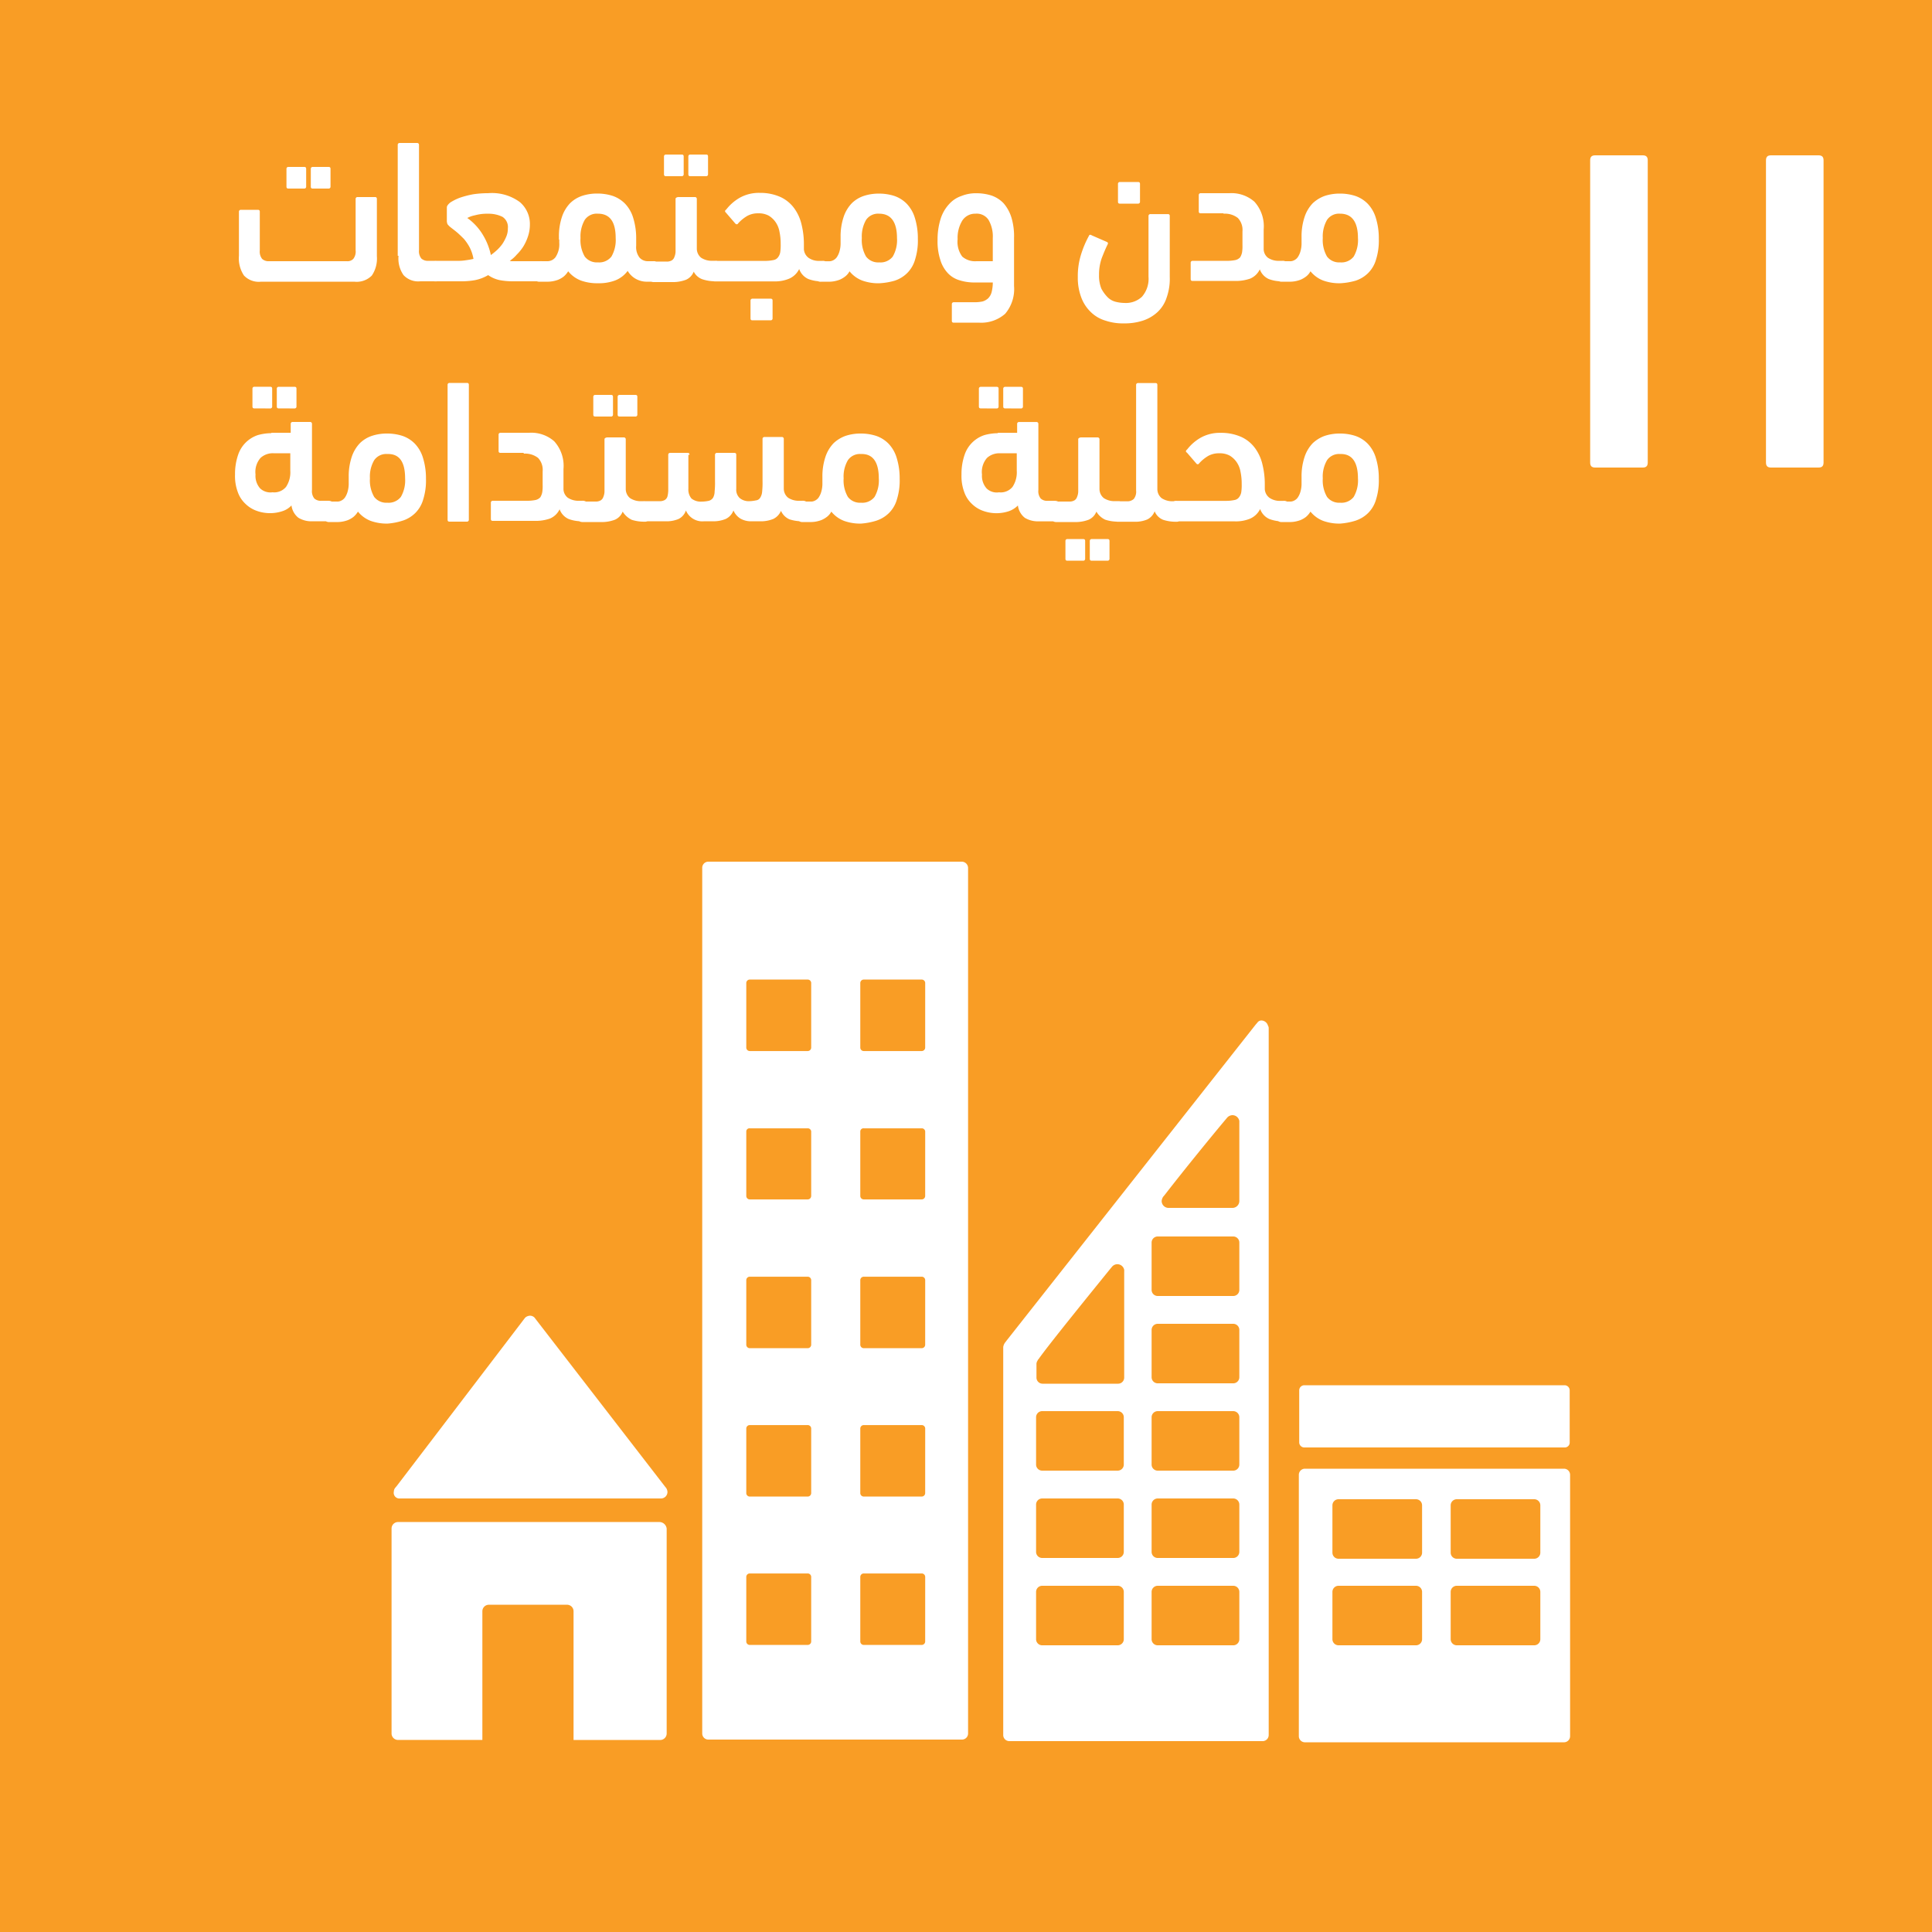
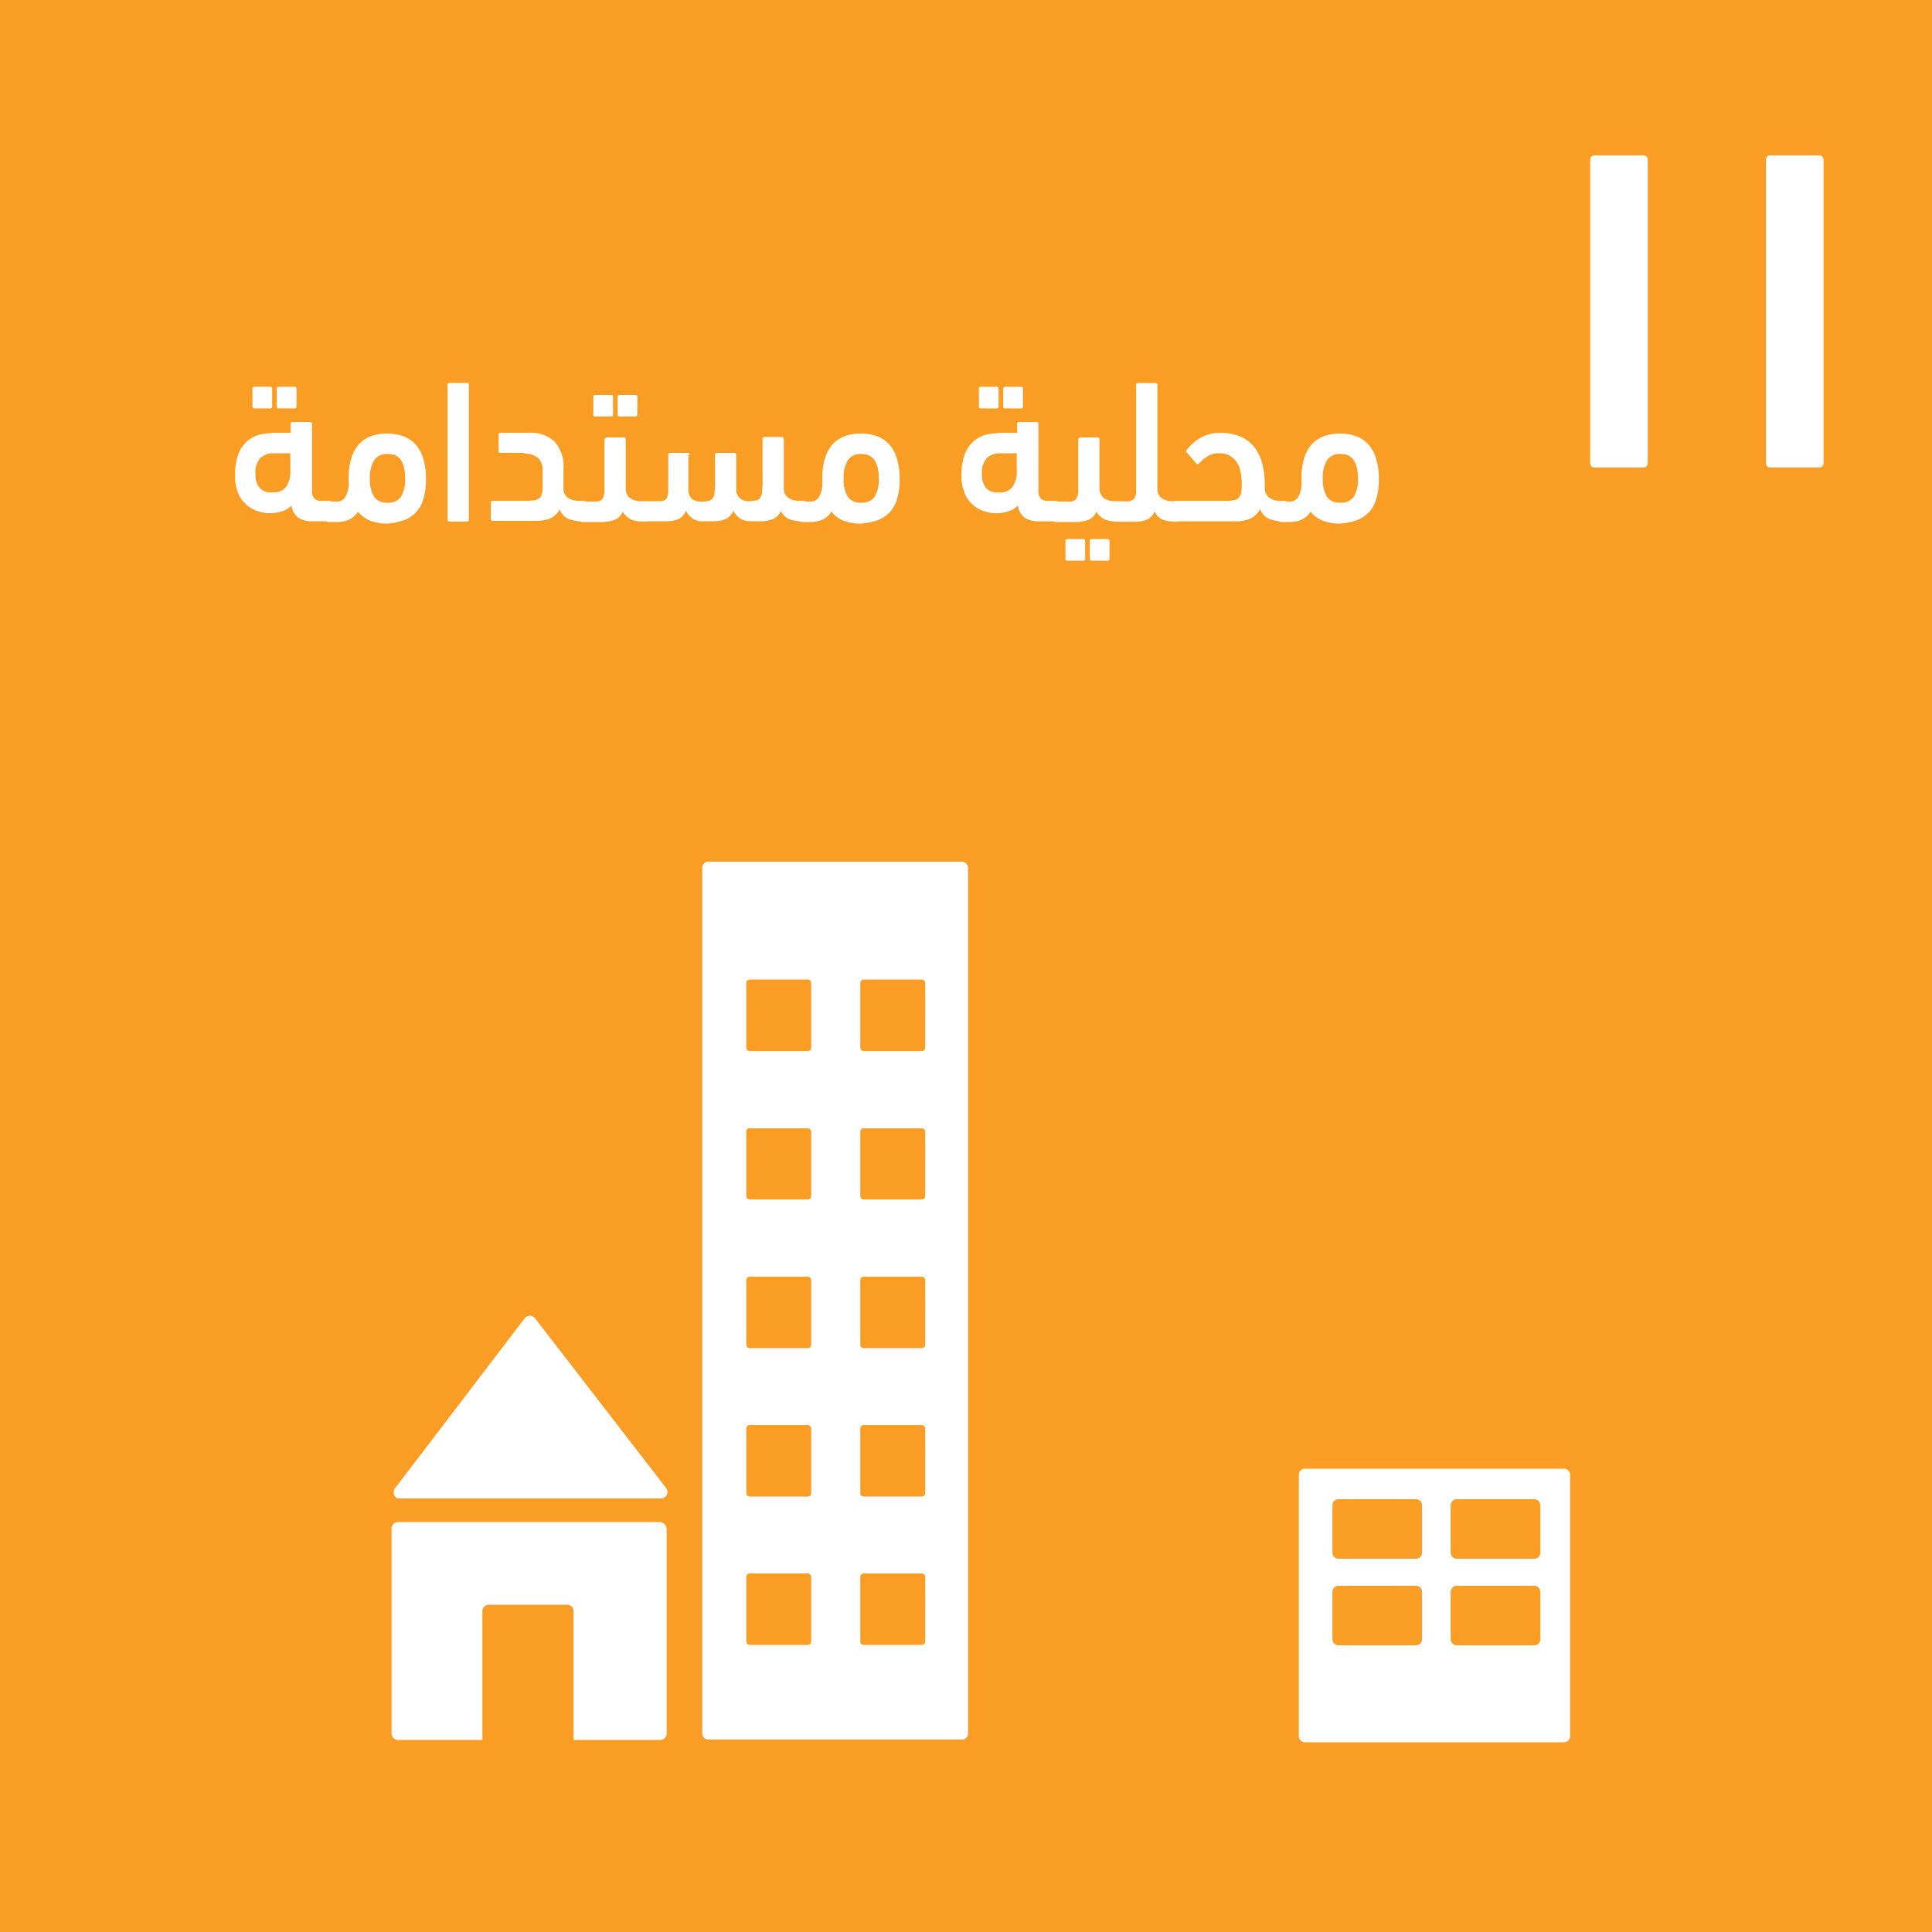
<svg xmlns="http://www.w3.org/2000/svg" width="238" height="238" viewBox="0 0 238 238">
  <g id="eleven" transform="translate(0.16)">
    <rect id="Rectangle_2913" data-name="Rectangle 2913" width="238" height="238" transform="translate(-0.16)" fill="#f99d25" />
    <path id="Path_84694" data-name="Path 84694" d="M102.3,363.015h32.178a.8.8,0,0,0,.809-.809,1,1,0,0,0-.19-.524l-.048-.048-15.994-20.706-.143-.19a.788.788,0,0,0-.571-.238,1,1,0,0,0-.524.19l-.1.1-.143.19-15.613,20.468-.238.286a.768.768,0,0,0-.143.428.7.7,0,0,0,.714.857" transform="translate(-53.222 -178.422)" fill="#fff" />
    <path id="Path_84695" data-name="Path 84695" d="M134.034,393.9H101.809a.8.8,0,0,0-.809.809v25.228a.8.8,0,0,0,.809.809h10.377V404.9a.8.8,0,0,1,.809-.809h9.615a.8.8,0,0,1,.809.809v15.851h10.662a.8.8,0,0,0,.809-.809V394.709a.915.915,0,0,0-.857-.809" transform="translate(-52.924 -206.404)" fill="#fff" />
    <path id="Path_84696" data-name="Path 84696" d="M365.55,390.429a.752.752,0,0,1-.762.762h-9.52a.752.752,0,0,1-.762-.762v-5.807a.752.752,0,0,1,.762-.762h9.52a.752.752,0,0,1,.762.762Zm0,10.662a.752.752,0,0,1-.762.762h-9.52a.752.752,0,0,1-.762-.762v-5.807a.752.752,0,0,1,.762-.762h9.52a.752.752,0,0,1,.762.762Zm-14.566-10.662a.752.752,0,0,1-.762.762H340.7a.752.752,0,0,1-.762-.762v-5.807a.752.752,0,0,1,.762-.762h9.52a.752.752,0,0,1,.762.762Zm0,10.662a.752.752,0,0,1-.762.762H340.7a.752.752,0,0,1-.762-.762v-5.807a.752.752,0,0,1,.762-.762h9.52a.752.752,0,0,1,.762.762ZM368.454,380.1H336.562a.752.752,0,0,0-.762.762v32.178a.752.752,0,0,0,.762.762h31.892a.752.752,0,0,0,.762-.762V380.862a.752.752,0,0,0-.762-.762" transform="translate(-175.959 -199.172)" fill="#fff" />
    <path id="Path_84697" data-name="Path 84697" d="M208.865,245.9a.427.427,0,0,1-.428.428H201.3a.427.427,0,0,1-.428-.428v-7.949a.427.427,0,0,1,.428-.428h7.14a.427.427,0,0,1,.428.428Zm0,18.278a.427.427,0,0,1-.428.428H201.3a.427.427,0,0,1-.428-.428v-7.949a.389.389,0,0,1,.428-.381h7.14a.42.42,0,0,1,.428.381Zm0,18.326a.427.427,0,0,1-.428.428H201.3a.427.427,0,0,1-.428-.428v-7.949a.427.427,0,0,1,.428-.428h7.14a.427.427,0,0,1,.428.428Zm0,18.278a.427.427,0,0,1-.428.428H201.3a.427.427,0,0,1-.428-.428v-7.949a.427.427,0,0,1,.428-.428h7.14a.427.427,0,0,1,.428.428Zm0,18.278a.427.427,0,0,1-.428.428H201.3a.427.427,0,0,1-.428-.428v-7.949a.427.427,0,0,1,.428-.428h7.14a.427.427,0,0,1,.428.428ZM194.823,245.9a.427.427,0,0,1-.428.428h-7.14a.427.427,0,0,1-.428-.428v-7.949a.427.427,0,0,1,.428-.428h7.14a.427.427,0,0,1,.428.428Zm0,18.278a.427.427,0,0,1-.428.428h-7.14a.427.427,0,0,1-.428-.428v-7.949a.389.389,0,0,1,.428-.381h7.14a.42.42,0,0,1,.428.381Zm0,18.326a.427.427,0,0,1-.428.428h-7.14a.427.427,0,0,1-.428-.428v-7.949a.427.427,0,0,1,.428-.428h7.14a.427.427,0,0,1,.428.428Zm0,18.278a.427.427,0,0,1-.428.428h-7.14a.427.427,0,0,1-.428-.428v-7.949a.427.427,0,0,1,.428-.428h7.14a.427.427,0,0,1,.428.428Zm0,18.278a.427.427,0,0,1-.428.428h-7.14a.427.427,0,0,1-.428-.428v-7.949a.427.427,0,0,1,.428-.428h7.14a.427.427,0,0,1,.428.428ZM213.387,223H182.162a.752.752,0,0,0-.762.762V330.386a.752.752,0,0,0,.762.762h31.226a.752.752,0,0,0,.762-.762V223.762a.783.783,0,0,0-.762-.762" transform="translate(-95.054 -116.852)" fill="#fff" />
-     <path id="Path_84698" data-name="Path 84698" d="M369.22,365.545a.6.6,0,0,1-.619.619H336.519a.63.63,0,0,1-.619-.619v-6.426a.63.63,0,0,1,.619-.619H368.6a.63.63,0,0,1,.619.619Z" transform="translate(-176.012 -187.854)" fill="#fff" />
-     <path id="Path_84699" data-name="Path 84699" d="M288.384,297.277a.752.752,0,0,1-.762.762H278.34a.752.752,0,0,1-.762-.762V291.47a.752.752,0,0,1,.762-.762h9.282a.752.752,0,0,1,.762.762Zm0,10.758a.752.752,0,0,1-.762.762H278.34a.752.752,0,0,1-.762-.762v-5.807a.752.752,0,0,1,.762-.762h9.282a.752.752,0,0,1,.762.762Zm0,10.758a.752.752,0,0,1-.762.762H278.34a.752.752,0,0,1-.762-.762v-5.807a.752.752,0,0,1,.762-.762h9.282a.752.752,0,0,1,.762.762Zm0,10.758a.752.752,0,0,1-.762.762H278.34a.752.752,0,0,1-.762-.762v-5.807a.752.752,0,0,1,.762-.762h9.282a.752.752,0,0,1,.762.762Zm0,10.758a.752.752,0,0,1-.762.762H278.34a.752.752,0,0,1-.762-.762V334.5a.752.752,0,0,1,.762-.762h9.282a.752.752,0,0,1,.762.762ZM274.2,295.23v12.852a.752.752,0,0,1-.762.762h-9.282a.752.752,0,0,1-.762-.762v-1.618a.6.6,0,0,1,.048-.286c0-.048,0-.048.048-.1,0-.048.048-.048.048-.1s.048-.1.1-.143c1.19-1.714,6.569-8.33,8.806-11.091l.238-.286a.857.857,0,0,1,1.523.381Zm-.048,23.562a.752.752,0,0,1-.762.762h-9.282a.752.752,0,0,1-.762-.762v-5.807a.752.752,0,0,1,.762-.762h9.282a.752.752,0,0,1,.762.762Zm0,10.758a.752.752,0,0,1-.762.762h-9.282a.752.752,0,0,1-.762-.762v-5.807a.752.752,0,0,1,.762-.762h9.282a.752.752,0,0,1,.762.762Zm0,10.758a.752.752,0,0,1-.762.762h-9.282a.752.752,0,0,1-.762-.762V334.5a.752.752,0,0,1,.762-.762h9.282a.752.752,0,0,1,.762.762Zm4.855-54.5.238-.286c2.094-2.713,5.617-7.045,7.378-9.139l.238-.286a.909.909,0,0,1,.666-.333.866.866,0,0,1,.857.714v9.853a.853.853,0,0,1-.857.857h-7.854a.853.853,0,0,1-.857-.857,1.171,1.171,0,0,1,.19-.524m12.9-21.087a.862.862,0,0,0-.762-.619.582.582,0,0,0-.428.143.047.047,0,0,0-.048.048l-.286.333-30.654,38.889-.143.19a1.246,1.246,0,0,0-.286.619v47.79a.752.752,0,0,0,.762.762H291.24a.752.752,0,0,0,.762-.762V265a.676.676,0,0,0-.1-.286" transform="translate(-135.873 -138.388)" fill="#fff" />
    <path id="Path_84700" data-name="Path 84700" d="M439.95,40.819c0-.428-.19-.619-.619-.619h-5.855c-.428,0-.619.19-.619.619V78.042c0,.428.19.619.619.619h5.855c.428,0,.619-.19.619-.619Zm-21.658,0c0-.428-.19-.619-.619-.619h-5.855c-.428,0-.619.19-.619.619V78.042c0,.428.19.619.619.619h5.855c.428,0,.619-.19.619-.619Z" transform="translate(-215.469 -21.065)" fill="#fff" />
    <path id="Path_84701" data-name="Path 84701" d="M198.826,110.857a4.041,4.041,0,0,1-.524,2.285,1.908,1.908,0,0,1-1.666.714,1.874,1.874,0,0,1-1.618-.714,4.041,4.041,0,0,1-.524-2.285,3.973,3.973,0,0,1,.524-2.237,1.792,1.792,0,0,1,1.618-.762c1.428-.048,2.19.952,2.19,3m-.238,5.188a3.928,3.928,0,0,0,1.523-.952,3.836,3.836,0,0,0,.952-1.666,7.714,7.714,0,0,0,.333-2.523,8.444,8.444,0,0,0-.381-2.618,4.3,4.3,0,0,0-1-1.714,3.927,3.927,0,0,0-1.523-.952,6.138,6.138,0,0,0-1.9-.286,5.837,5.837,0,0,0-1.856.286,4.258,4.258,0,0,0-1.476.9,4.45,4.45,0,0,0-1,1.666,7.514,7.514,0,0,0-.381,2.475v.762a3.594,3.594,0,0,1-.143,1.095,2.487,2.487,0,0,1-.333.714,1.209,1.209,0,0,1-.476.381,1.025,1.025,0,0,1-.524.1h-.9a.985.985,0,0,0-.714.238,1.6,1.6,0,0,0-.238,1,1.814,1.814,0,0,0,.238,1,.835.835,0,0,0,.714.286h.809a3.848,3.848,0,0,0,.714-.048,3.966,3.966,0,0,0,.714-.19,3.034,3.034,0,0,0,.666-.381,2.633,2.633,0,0,0,.571-.666,3.731,3.731,0,0,0,1.571,1.142,5.863,5.863,0,0,0,2.094.333,8.346,8.346,0,0,0,1.952-.381m-20.849-8.378,1.19,1.38a.2.2,0,0,0,.333-.048,4.809,4.809,0,0,1,1.095-.9,2.7,2.7,0,0,1,1.38-.333,2.569,2.569,0,0,1,1.285.286,2.767,2.767,0,0,1,.857.809,2.979,2.979,0,0,1,.476,1.19,7.055,7.055,0,0,1,.143,1.476,6.085,6.085,0,0,1-.048,1,1.421,1.421,0,0,1-.286.666.883.883,0,0,1-.571.333,4.909,4.909,0,0,1-.952.1H176.5a.985.985,0,0,0-.714.238,1.6,1.6,0,0,0-.238,1,1.814,1.814,0,0,0,.238,1,.835.835,0,0,0,.714.286h7.14a4.548,4.548,0,0,0,1.9-.333,2.487,2.487,0,0,0,1.238-1.19,2.11,2.11,0,0,0,1.142,1.238,4.612,4.612,0,0,0,1.714.286.835.835,0,0,0,.714-.286,1.7,1.7,0,0,0,.238-1,1.637,1.637,0,0,0-.238-.952.835.835,0,0,0-.714-.286h-.381a2.216,2.216,0,0,1-1.333-.381,1.451,1.451,0,0,1-.571-1.047v-.619a9.98,9.98,0,0,0-.286-2.428,5.486,5.486,0,0,0-.9-2,4.336,4.336,0,0,0-1.666-1.38,6.031,6.031,0,0,0-2.57-.524,4.821,4.821,0,0,0-2.428.571,5.654,5.654,0,0,0-1.714,1.476c-.19.143-.19.286-.048.381m-8.425,6a.835.835,0,0,0-.714.286,1.533,1.533,0,0,0-.238.952,1.669,1.669,0,0,0,.238,1.047.985.985,0,0,0,.714.238h1.952a3.793,3.793,0,0,0,1.618-.286,1.879,1.879,0,0,0,.9-1,1.878,1.878,0,0,0,1.047,1.047,4.959,4.959,0,0,0,1.571.238.835.835,0,0,0,.714-.286,1.7,1.7,0,0,0,.238-1,1.637,1.637,0,0,0-.238-.952.835.835,0,0,0-.714-.286h-.381a2.373,2.373,0,0,1-1.38-.381,1.448,1.448,0,0,1-.524-1.142v-12.8c0-.19-.1-.238-.238-.238h-2.142a.225.225,0,0,0-.238.238v12.995a1.451,1.451,0,0,1-.286,1.047,1.164,1.164,0,0,1-.857.286ZM167.7,115.95a4.959,4.959,0,0,0,1.571.238.835.835,0,0,0,.714-.286,1.7,1.7,0,0,0,.238-1,1.637,1.637,0,0,0-.238-.952.835.835,0,0,0-.714-.286h-.381a2.373,2.373,0,0,1-1.38-.381,1.448,1.448,0,0,1-.524-1.142V106.05a.225.225,0,0,0-.238-.238h-1.952a.6.6,0,0,0-.286.048c-.1.048-.143.1-.143.19v6.331a1.813,1.813,0,0,1-.143.762.76.76,0,0,1-.333.428,1.191,1.191,0,0,1-.619.143h-1.523a.835.835,0,0,0-.714.286,1.772,1.772,0,0,0-.238,1.047,1.437,1.437,0,0,0,.238.952.985.985,0,0,0,.714.238h2.142a4.535,4.535,0,0,0,1.761-.286,1.788,1.788,0,0,0,.952-1,2.438,2.438,0,0,0,1.095,1M164.982,121a.225.225,0,0,0,.238-.238v-2.19c0-.19-.1-.238-.238-.238H163.03a.225.225,0,0,0-.238.238v2.19c0,.19.1.238.238.238Zm3,0a.225.225,0,0,0,.238-.238v-2.19c0-.19-.1-.238-.238-.238h-1.952a.225.225,0,0,0-.238.238v2.19c0,.19.1.238.238.238Zm-14.9-8.9a2.327,2.327,0,0,1-.571-1.714,2.634,2.634,0,0,1,.619-2.047,2.239,2.239,0,0,1,1.618-.571h2.047v2.142a3.24,3.24,0,0,1-.524,2,1.885,1.885,0,0,1-1.666.666,1.8,1.8,0,0,1-1.523-.476m1.38-6.807a6.4,6.4,0,0,0-1.666.238,3.838,3.838,0,0,0-2.428,2.428,7.217,7.217,0,0,0-.381,2.428,5.625,5.625,0,0,0,.333,2.142,3.6,3.6,0,0,0,.952,1.476,3.755,3.755,0,0,0,1.38.857,4.844,4.844,0,0,0,3.142.048,2.894,2.894,0,0,0,1.142-.714,2.284,2.284,0,0,0,.857,1.523,3.108,3.108,0,0,0,1.761.428h1.856a.985.985,0,0,0,.714-.238,1.5,1.5,0,0,0,.238-1c0-.857-.286-1.285-.9-1.285H160.6a1.164,1.164,0,0,1-.857-.286,1.451,1.451,0,0,1-.286-1.047v-8.14a.225.225,0,0,0-.238-.238H157.08a.225.225,0,0,0-.238.238v1.095h-2.38Zm-.143-3.046a.225.225,0,0,0,.238-.238v-2.19c0-.19-.1-.238-.238-.238h-1.952a.225.225,0,0,0-.238.238V102c0,.19.1.238.238.238Zm3,0a.225.225,0,0,0,.238-.238v-2.19c0-.19-.1-.238-.238-.238h-1.952a.225.225,0,0,0-.238.238V102c0,.19.1.238.238.238ZM139.8,110.857a4.041,4.041,0,0,1-.524,2.285,1.908,1.908,0,0,1-1.666.714,1.874,1.874,0,0,1-1.618-.714,4.041,4.041,0,0,1-.524-2.285,3.973,3.973,0,0,1,.524-2.237,1.792,1.792,0,0,1,1.618-.762c1.428-.048,2.19.952,2.19,3m-.238,5.188a3.928,3.928,0,0,0,1.523-.952,3.836,3.836,0,0,0,.952-1.666,7.714,7.714,0,0,0,.333-2.523,8.444,8.444,0,0,0-.381-2.618,4.3,4.3,0,0,0-1-1.714,3.927,3.927,0,0,0-1.523-.952,6.138,6.138,0,0,0-1.9-.286,5.836,5.836,0,0,0-1.856.286,4.258,4.258,0,0,0-1.476.9,4.45,4.45,0,0,0-1,1.666,7.514,7.514,0,0,0-.381,2.475v.762a3.594,3.594,0,0,1-.143,1.095,2.487,2.487,0,0,1-.333.714,1.209,1.209,0,0,1-.476.381,1.025,1.025,0,0,1-.524.1h-.9a.985.985,0,0,0-.714.238,1.6,1.6,0,0,0-.238,1,1.814,1.814,0,0,0,.238,1,.835.835,0,0,0,.714.286h.809a3.848,3.848,0,0,0,.714-.048,3.966,3.966,0,0,0,.714-.19,3.034,3.034,0,0,0,.666-.381,1.938,1.938,0,0,0,.571-.666,3.731,3.731,0,0,0,1.571,1.142,5.863,5.863,0,0,0,2.094.333,8.346,8.346,0,0,0,1.952-.381m-23.086-8.092c0-.19-.1-.238-.238-.238H114.1a.225.225,0,0,0-.238.238v4.379a3.313,3.313,0,0,1-.1.762.76.76,0,0,1-.333.428,1.191,1.191,0,0,1-.619.143h-1.856a.835.835,0,0,0-.714.286A1.882,1.882,0,0,0,110,115a2.148,2.148,0,0,0,.048.619c.048.143.1.286.19.333a.432.432,0,0,0,.333.143c.143,0,.286.048.476.048h2.475a3.793,3.793,0,0,0,1.618-.286,1.807,1.807,0,0,0,.9-1.047,2.19,2.19,0,0,0,2.237,1.333h1a4.033,4.033,0,0,0,1.666-.286,1.891,1.891,0,0,0,.952-1.047,2.2,2.2,0,0,0,.857,1,2.583,2.583,0,0,0,1.38.333h1a4.033,4.033,0,0,0,1.666-.286,1.957,1.957,0,0,0,.952-1,2.031,2.031,0,0,0,1.047,1.047,4.959,4.959,0,0,0,1.571.238.969.969,0,0,0,.714-.286,1.7,1.7,0,0,0,.238-1,1.637,1.637,0,0,0-.238-.952.835.835,0,0,0-.714-.286H130a2.373,2.373,0,0,1-1.38-.381,1.448,1.448,0,0,1-.524-1.142V106a.225.225,0,0,0-.238-.238h-2.142a.225.225,0,0,0-.238.238v5.188a9.982,9.982,0,0,1-.048,1.285,1.6,1.6,0,0,1-.238.762.687.687,0,0,1-.524.333,4.269,4.269,0,0,1-.857.1,1.737,1.737,0,0,1-1.142-.381,1.406,1.406,0,0,1-.428-1.142v-4.189c0-.19-.1-.238-.238-.238h-2.142a.225.225,0,0,0-.238.238v3.237a9.983,9.983,0,0,1-.048,1.285,1.622,1.622,0,0,1-.19.762.894.894,0,0,1-.524.381,4.381,4.381,0,0,1-.9.1,1.83,1.83,0,0,1-1.238-.381,1.7,1.7,0,0,1-.381-1.19v-4.189Zm-7.14,8a4.959,4.959,0,0,0,1.571.238.835.835,0,0,0,.714-.286,1.7,1.7,0,0,0,.238-1,1.637,1.637,0,0,0-.238-.952.835.835,0,0,0-.714-.286h-.381a2.373,2.373,0,0,1-1.38-.381,1.448,1.448,0,0,1-.524-1.142V106.05a.225.225,0,0,0-.238-.238h-1.952a.6.6,0,0,0-.286.048c-.1.048-.143.1-.143.19v6.331a1.813,1.813,0,0,1-.143.762.76.76,0,0,1-.333.428,1.191,1.191,0,0,1-.619.143h-1.523a.835.835,0,0,0-.714.286,1.772,1.772,0,0,0-.238,1.047,1.437,1.437,0,0,0,.238.952.985.985,0,0,0,.714.238h2.142a4.535,4.535,0,0,0,1.761-.286,1.788,1.788,0,0,0,.952-1,2.7,2.7,0,0,0,1.095,1m-2.523-12.709a.225.225,0,0,0,.238-.238v-2.19c0-.19-.1-.238-.238-.238h-1.952a.225.225,0,0,0-.238.238V103c0,.19.1.238.238.238Zm3,0a.225.225,0,0,0,.238-.238v-2.19c0-.19-.1-.238-.238-.238h-1.952a.225.225,0,0,0-.238.238V103c0,.19.1.238.238.238Zm-13.756,4.57a2.592,2.592,0,0,1,1.761.524A2.138,2.138,0,0,1,98.39,110v1.666a4.91,4.91,0,0,1-.048.9,1.867,1.867,0,0,1-.238.619,1.142,1.142,0,0,1-.571.333,5.05,5.05,0,0,1-1,.1H92.249a.225.225,0,0,0-.238.238v2c0,.19.1.238.238.238H97.39a5.348,5.348,0,0,0,1.9-.286,2.3,2.3,0,0,0,1.19-1.142,2.088,2.088,0,0,0,1.095,1.19,4.526,4.526,0,0,0,1.666.286.835.835,0,0,0,.714-.286,1.7,1.7,0,0,0,.238-1,1.637,1.637,0,0,0-.238-.952.835.835,0,0,0-.714-.286h-.381a2.373,2.373,0,0,1-1.38-.381,1.382,1.382,0,0,1-.524-1.142v-2.38a4.509,4.509,0,0,0-1.142-3.427,4.28,4.28,0,0,0-3.094-1.047H93.2a.225.225,0,0,0-.238.238v2c0,.19.1.238.238.238h2.856ZM89.3,99.338c0-.19-.1-.238-.238-.238H86.918a.225.225,0,0,0-.238.238V115.95c0,.19.1.238.238.238H89.06a.225.225,0,0,0,.238-.238Zm-7.854,11.519a4.041,4.041,0,0,1-.524,2.285,1.908,1.908,0,0,1-1.666.714,1.874,1.874,0,0,1-1.618-.714,4.041,4.041,0,0,1-.524-2.285,3.973,3.973,0,0,1,.524-2.237,1.792,1.792,0,0,1,1.618-.762c1.476-.048,2.19.952,2.19,3m-.238,5.188a3.928,3.928,0,0,0,1.523-.952,3.836,3.836,0,0,0,.952-1.666,7.714,7.714,0,0,0,.333-2.523,8.444,8.444,0,0,0-.381-2.618,4.3,4.3,0,0,0-1-1.714,3.928,3.928,0,0,0-1.523-.952,6.138,6.138,0,0,0-1.9-.286,5.837,5.837,0,0,0-1.856.286,3.86,3.86,0,0,0-1.476.9,4.45,4.45,0,0,0-1,1.666,7.514,7.514,0,0,0-.381,2.475v.762a3.594,3.594,0,0,1-.143,1.095,2.488,2.488,0,0,1-.333.714,1.209,1.209,0,0,1-.476.381,1.025,1.025,0,0,1-.524.1h-.857a.985.985,0,0,0-.714.238,1.6,1.6,0,0,0-.238,1,1.814,1.814,0,0,0,.238,1,.835.835,0,0,0,.714.286h.809a3.848,3.848,0,0,0,.714-.048A3.966,3.966,0,0,0,74.4,116a3.034,3.034,0,0,0,.666-.381,2.633,2.633,0,0,0,.571-.666,3.731,3.731,0,0,0,1.571,1.142,5.863,5.863,0,0,0,2.094.333,7.944,7.944,0,0,0,1.9-.381m-17.612-3.951a2.327,2.327,0,0,1-.571-1.714,2.634,2.634,0,0,1,.619-2.047,2.239,2.239,0,0,1,1.618-.571h2.047v2.142a3.24,3.24,0,0,1-.524,2,1.885,1.885,0,0,1-1.666.666,1.855,1.855,0,0,1-1.523-.476m1.38-6.807a6.4,6.4,0,0,0-1.666.238,3.838,3.838,0,0,0-2.428,2.428,7.217,7.217,0,0,0-.381,2.428,5.625,5.625,0,0,0,.333,2.142A3.6,3.6,0,0,0,61.785,114a3.756,3.756,0,0,0,1.38.857,4.844,4.844,0,0,0,3.142.048,2.6,2.6,0,0,0,1.142-.714,2.284,2.284,0,0,0,.857,1.523,3.108,3.108,0,0,0,1.761.428h1.856a.985.985,0,0,0,.714-.238,1.5,1.5,0,0,0,.238-1c0-.857-.286-1.285-.9-1.285h-.857a1.164,1.164,0,0,1-.857-.286,1.451,1.451,0,0,1-.286-1.047v-8.14a.225.225,0,0,0-.238-.238H67.592a.225.225,0,0,0-.238.238v1.095h-2.38Zm-.143-3.046A.225.225,0,0,0,65.07,102v-2.19c0-.19-.1-.238-.238-.238H62.88a.225.225,0,0,0-.238.238V102c0,.19.1.238.238.238Zm3,0a.225.225,0,0,0,.238-.238v-2.19c0-.19-.1-.238-.238-.238H65.879a.225.225,0,0,0-.238.238V102c0,.19.1.238.238.238Z" transform="translate(-31.702 -51.928)" fill="#fff" />
-     <path id="Path_84702" data-name="Path 84702" d="M199.35,48.71a4.041,4.041,0,0,1-.524,2.285,1.908,1.908,0,0,1-1.666.714,1.874,1.874,0,0,1-1.618-.714,4.041,4.041,0,0,1-.524-2.285,4.084,4.084,0,0,1,.524-2.237,1.792,1.792,0,0,1,1.618-.762c1.428,0,2.19,1,2.19,3m-.238,5.236a3.928,3.928,0,0,0,1.523-.952,3.836,3.836,0,0,0,.952-1.666,7.714,7.714,0,0,0,.333-2.523,8.444,8.444,0,0,0-.381-2.618,4.3,4.3,0,0,0-1-1.714,3.927,3.927,0,0,0-1.523-.952,6.138,6.138,0,0,0-1.9-.286,5.837,5.837,0,0,0-1.856.286,4.258,4.258,0,0,0-1.476.9,4.45,4.45,0,0,0-1,1.666,7.514,7.514,0,0,0-.381,2.475v.714a3.594,3.594,0,0,1-.143,1.095,2.487,2.487,0,0,1-.333.714,1.209,1.209,0,0,1-.476.381,1.025,1.025,0,0,1-.524.1h-.9a.985.985,0,0,0-.714.238,1.6,1.6,0,0,0-.238,1,1.814,1.814,0,0,0,.238,1,.835.835,0,0,0,.714.286h.809a3.848,3.848,0,0,0,.714-.048,3.965,3.965,0,0,0,.714-.19,3.035,3.035,0,0,0,.666-.381,1.938,1.938,0,0,0,.571-.666,3.731,3.731,0,0,0,1.571,1.142,5.863,5.863,0,0,0,2.094.333,8.357,8.357,0,0,0,1.952-.333m-16.327-8.235a2.592,2.592,0,0,1,1.761.524,2.138,2.138,0,0,1,.571,1.666v1.666a4.912,4.912,0,0,1-.048.9,1.867,1.867,0,0,1-.238.619,1.142,1.142,0,0,1-.571.333,5.051,5.051,0,0,1-1,.1h-4.284a.225.225,0,0,0-.238.238v2c0,.19.1.238.238.238h5.188a5.348,5.348,0,0,0,1.9-.286,2.3,2.3,0,0,0,1.19-1.142,2.089,2.089,0,0,0,1.095,1.19,4.526,4.526,0,0,0,1.666.286.835.835,0,0,0,.714-.286,1.7,1.7,0,0,0,.238-1,1.637,1.637,0,0,0-.238-.952.835.835,0,0,0-.714-.286h-.381a2.373,2.373,0,0,1-1.38-.381,1.382,1.382,0,0,1-.524-1.142V47.662a4.508,4.508,0,0,0-1.142-3.427,4.28,4.28,0,0,0-3.094-1.047h-3.522a.225.225,0,0,0-.238.238v2c0,.19.1.238.238.238h2.808ZM165.22,50.8a8.9,8.9,0,0,0-.381,2.713,6.831,6.831,0,0,0,.428,2.523,4.8,4.8,0,0,0,1.19,1.809,4.315,4.315,0,0,0,1.809,1.047,6.69,6.69,0,0,0,2.237.333,7.273,7.273,0,0,0,2.332-.333,4.887,4.887,0,0,0,1.809-1.047,4.207,4.207,0,0,0,1.142-1.809,6.863,6.863,0,0,0,.381-2.523V46c0-.19-.1-.238-.238-.238h-2.142a.225.225,0,0,0-.238.238V53.47a3.36,3.36,0,0,1-.809,2.475,2.882,2.882,0,0,1-2.142.762,4.614,4.614,0,0,1-1.095-.143,2.119,2.119,0,0,1-1-.571,4.574,4.574,0,0,1-.762-1.047,4.189,4.189,0,0,1-.286-1.666,6.041,6.041,0,0,1,.333-2.094c.238-.619.476-1.19.714-1.666a.286.286,0,0,0,.048-.19q0-.071-.143-.143l-1.856-.809c-.143-.1-.286-.1-.333.048a12.345,12.345,0,0,0-1,2.38m7.045-6.331a.225.225,0,0,0,.238-.238v-2.19c0-.19-.1-.238-.238-.238h-2.237a.225.225,0,0,0-.238.238v2.19c0,.19.1.238.238.238Zm-18.421,2a4.084,4.084,0,0,1,.524,2.237v2.856h-2.047a2.4,2.4,0,0,1-1.714-.571,3.04,3.04,0,0,1-.571-2.142,4.06,4.06,0,0,1,.571-2.285,1.87,1.87,0,0,1,1.618-.857,1.742,1.742,0,0,1,1.618.762m.524,7.568a4.934,4.934,0,0,1-.143,1.333,1.685,1.685,0,0,1-.428.762,1.868,1.868,0,0,1-.666.381,4.717,4.717,0,0,1-.857.1H149.56a.225.225,0,0,0-.238.238V58.9c0,.19.1.238.238.238H152.7a4.465,4.465,0,0,0,3.189-1.095,4.7,4.7,0,0,0,1.095-3.427v-5.9a8.023,8.023,0,0,0-.333-2.57,4.888,4.888,0,0,0-.952-1.714,3.757,3.757,0,0,0-1.476-.952,6.138,6.138,0,0,0-1.9-.286,4.692,4.692,0,0,0-1.809.333,3.548,3.548,0,0,0-1.523,1,4.773,4.773,0,0,0-1.047,1.809,8.444,8.444,0,0,0-.381,2.618,7.3,7.3,0,0,0,.333,2.428,4.1,4.1,0,0,0,.9,1.618,3.2,3.2,0,0,0,1.428.9,6.023,6.023,0,0,0,1.952.286h2.19Zm-11.8-5.331a4.041,4.041,0,0,1-.524,2.285,1.908,1.908,0,0,1-1.666.714,1.874,1.874,0,0,1-1.618-.714,4.041,4.041,0,0,1-.524-2.285,4.084,4.084,0,0,1,.524-2.237,1.792,1.792,0,0,1,1.618-.762c1.428,0,2.19,1,2.19,3m-.238,5.236a3.928,3.928,0,0,0,1.523-.952,3.836,3.836,0,0,0,.952-1.666,7.714,7.714,0,0,0,.333-2.523,8.444,8.444,0,0,0-.381-2.618,4.3,4.3,0,0,0-1-1.714,3.927,3.927,0,0,0-1.523-.952,6.138,6.138,0,0,0-1.9-.286,5.837,5.837,0,0,0-1.856.286,3.86,3.86,0,0,0-1.476.9,4.45,4.45,0,0,0-1,1.666,7.514,7.514,0,0,0-.381,2.475v.714a3.594,3.594,0,0,1-.143,1.095,2.487,2.487,0,0,1-.333.714,1.209,1.209,0,0,1-.476.381,1.025,1.025,0,0,1-.524.1h-.9a.985.985,0,0,0-.714.238,1.5,1.5,0,0,0-.238,1,1.814,1.814,0,0,0,.238,1,.835.835,0,0,0,.714.286h.809a3.848,3.848,0,0,0,.714-.048,3.965,3.965,0,0,0,.714-.19,3.035,3.035,0,0,0,.666-.381,1.938,1.938,0,0,0,.571-.666,3.731,3.731,0,0,0,1.571,1.142,5.863,5.863,0,0,0,2.094.333,8.357,8.357,0,0,0,1.952-.333M127,58.848a.225.225,0,0,0,.238-.238v-2.19c0-.19-.1-.238-.238-.238H124.76a.225.225,0,0,0-.238.238v2.19c0,.19.1.238.238.238Zm-5.522-13.28,1.19,1.38A.2.2,0,0,0,123,46.9a4.809,4.809,0,0,1,1.095-.9,2.7,2.7,0,0,1,1.38-.333,2.569,2.569,0,0,1,1.285.286,2.767,2.767,0,0,1,.857.809,2.978,2.978,0,0,1,.476,1.19,7.056,7.056,0,0,1,.143,1.476,6.087,6.087,0,0,1-.048,1,1.422,1.422,0,0,1-.286.666.883.883,0,0,1-.571.333,4.91,4.91,0,0,1-.952.1h-6.14a.985.985,0,0,0-.714.238,1.6,1.6,0,0,0-.238,1,1.814,1.814,0,0,0,.238,1,.835.835,0,0,0,.714.286h7.14a4.548,4.548,0,0,0,1.9-.333,2.487,2.487,0,0,0,1.238-1.19,2.11,2.11,0,0,0,1.142,1.238,4.79,4.79,0,0,0,1.714.286.835.835,0,0,0,.714-.286,1.7,1.7,0,0,0,.238-1,1.637,1.637,0,0,0-.238-.952.835.835,0,0,0-.714-.286H133a2.216,2.216,0,0,1-1.333-.381,1.451,1.451,0,0,1-.571-1.047v-.619a9.98,9.98,0,0,0-.286-2.428,5.486,5.486,0,0,0-.9-2,4.335,4.335,0,0,0-1.666-1.38,6.031,6.031,0,0,0-2.57-.524,4.821,4.821,0,0,0-2.428.571,5.653,5.653,0,0,0-1.714,1.476c-.19.143-.19.238-.048.381M118.62,53.8a4.959,4.959,0,0,0,1.571.238.835.835,0,0,0,.714-.286,1.7,1.7,0,0,0,.238-1,1.637,1.637,0,0,0-.238-.952.835.835,0,0,0-.714-.286h-.381a2.373,2.373,0,0,1-1.38-.381,1.448,1.448,0,0,1-.524-1.142V43.9a.225.225,0,0,0-.238-.238h-1.952a.6.6,0,0,0-.286.048c-.1.048-.143.1-.143.19V50.28a1.813,1.813,0,0,1-.143.762.76.76,0,0,1-.333.428,1.191,1.191,0,0,1-.619.143H112.67a.835.835,0,0,0-.714.286,1.772,1.772,0,0,0-.238,1.047,1.437,1.437,0,0,0,.238.952.985.985,0,0,0,.714.238h2.142a4.535,4.535,0,0,0,1.761-.286,1.788,1.788,0,0,0,.952-1,1.932,1.932,0,0,0,1.095.952m-2.57-12.709a.225.225,0,0,0,.238-.238v-2.19c0-.19-.1-.238-.238-.238H114.1a.225.225,0,0,0-.238.238v2.19c0,.19.1.238.238.238Zm3,0a.225.225,0,0,0,.238-.238v-2.19c0-.19-.1-.238-.238-.238H117.1a.225.225,0,0,0-.238.238v2.19c0,.19.1.238.238.238ZM100.96,48.9v.381a2.843,2.843,0,0,1-.476,1.809,1.258,1.258,0,0,1-1,.476h-.9a.985.985,0,0,0-.714.238,1.6,1.6,0,0,0-.238,1,1.814,1.814,0,0,0,.238,1,.835.835,0,0,0,.714.286h.809a3.848,3.848,0,0,0,.714-.048,3.965,3.965,0,0,0,.714-.19,3.035,3.035,0,0,0,.666-.381,2.633,2.633,0,0,0,.571-.666,3.731,3.731,0,0,0,1.571,1.142,5.863,5.863,0,0,0,2.094.333,5.692,5.692,0,0,0,2.094-.333,3.472,3.472,0,0,0,1.571-1.19,2.655,2.655,0,0,0,1.476,1.19,2.7,2.7,0,0,0,.857.143h.809a.835.835,0,0,0,.714-.286,1.7,1.7,0,0,0,.238-1,1.637,1.637,0,0,0-.238-.952.835.835,0,0,0-.714-.286h-.666a1.37,1.37,0,0,1-1-.428,2.1,2.1,0,0,1-.428-1.476V48.8a8.444,8.444,0,0,0-.381-2.618,4.3,4.3,0,0,0-1-1.714,3.928,3.928,0,0,0-1.523-.952,6.138,6.138,0,0,0-1.9-.286,5.837,5.837,0,0,0-1.856.286,3.86,3.86,0,0,0-1.476.9,4.45,4.45,0,0,0-1,1.666,7.514,7.514,0,0,0-.381,2.475V48.9Zm6.95-.19a4.041,4.041,0,0,1-.524,2.285,1.908,1.908,0,0,1-1.666.714,1.874,1.874,0,0,1-1.618-.714,4.041,4.041,0,0,1-.524-2.285,4.084,4.084,0,0,1,.524-2.237,1.792,1.792,0,0,1,1.618-.762c1.476,0,2.19,1,2.19,3m-16.47-.571a6.927,6.927,0,0,0-1.809-1.9,3.469,3.469,0,0,1,.952-.333,5.6,5.6,0,0,1,1.618-.19,3.857,3.857,0,0,1,1.761.381,1.5,1.5,0,0,1,.666,1.428,2.486,2.486,0,0,1-.19,1,5.427,5.427,0,0,1-.476.9,5.1,5.1,0,0,1-.666.762,8.689,8.689,0,0,1-.762.619,7.866,7.866,0,0,0-1.095-2.666M90.3,43.331a11.3,11.3,0,0,0-1.618.428,6.338,6.338,0,0,0-1.142.571c-.286.238-.428.428-.428.619V46.52a1.048,1.048,0,0,0,.048.381c0,.1.143.238.286.381.286.238.619.476.9.714s.571.524.857.809a5.773,5.773,0,0,1,.714,1.047,5.018,5.018,0,0,1,.476,1.428c-.428.1-.762.143-1.095.19a5.174,5.174,0,0,1-.857.048H85.728c-.381,0-.666.1-.762.333a2.781,2.781,0,0,0-.143,1,1.533,1.533,0,0,0,.238.952.773.773,0,0,0,.666.238H89.06a9.541,9.541,0,0,0,1.523-.143,5.172,5.172,0,0,0,1.618-.619,3.838,3.838,0,0,0,1.428.619,8.765,8.765,0,0,0,1.571.143h3.427a.942.942,0,0,0,.666-.238,1.437,1.437,0,0,0,.238-.952,1.758,1.758,0,0,0-.19-1,.835.835,0,0,0-.714-.286h-3.38a.928.928,0,0,1-.381-.048,4.109,4.109,0,0,0,.857-.762,5.7,5.7,0,0,0,.809-1,5.841,5.841,0,0,0,.571-1.238,4.487,4.487,0,0,0,.238-1.428,3.54,3.54,0,0,0-1.238-2.808,5.792,5.792,0,0,0-3.9-1.095,12.353,12.353,0,0,0-1.9.143M81.159,50.9a3.567,3.567,0,0,0,.619,2.38,2.464,2.464,0,0,0,2.047.762h1.809a.819.819,0,0,0,.714-.238,1.5,1.5,0,0,0,.238-1,1.7,1.7,0,0,0-.238-1,.835.835,0,0,0-.714-.286h-.809a1.164,1.164,0,0,1-.857-.286,1.451,1.451,0,0,1-.286-1.047V37.238A.225.225,0,0,0,83.444,37H81.3a.225.225,0,0,0-.238.238V50.9ZM69.544,42.617a.225.225,0,0,0,.238-.238v-2.19c0-.19-.1-.238-.238-.238H67.593a.225.225,0,0,0-.238.238v2.19c0,.19.1.238.238.238Zm3,0a.225.225,0,0,0,.238-.238v-2.19c0-.19-.1-.238-.238-.238H70.592a.225.225,0,0,0-.238.238v2.19c0,.19.1.238.238.238Zm2.237,8.949H65.213a1.164,1.164,0,0,1-.857-.286,1.451,1.451,0,0,1-.286-1.047v-4.76c0-.19-.1-.238-.238-.238H61.738a.225.225,0,0,0-.238.238V50.9a3.8,3.8,0,0,0,.619,2.428,2.506,2.506,0,0,0,2.094.762H75.732a2.612,2.612,0,0,0,2.142-.762,3.74,3.74,0,0,0,.619-2.38V43.9c0-.19-.1-.238-.238-.238H76.113a.225.225,0,0,0-.238.238v6.331a1.451,1.451,0,0,1-.286,1.047.98.98,0,0,1-.809.286" transform="translate(-32.226 -19.388)" fill="#fff" />
  </g>
</svg>